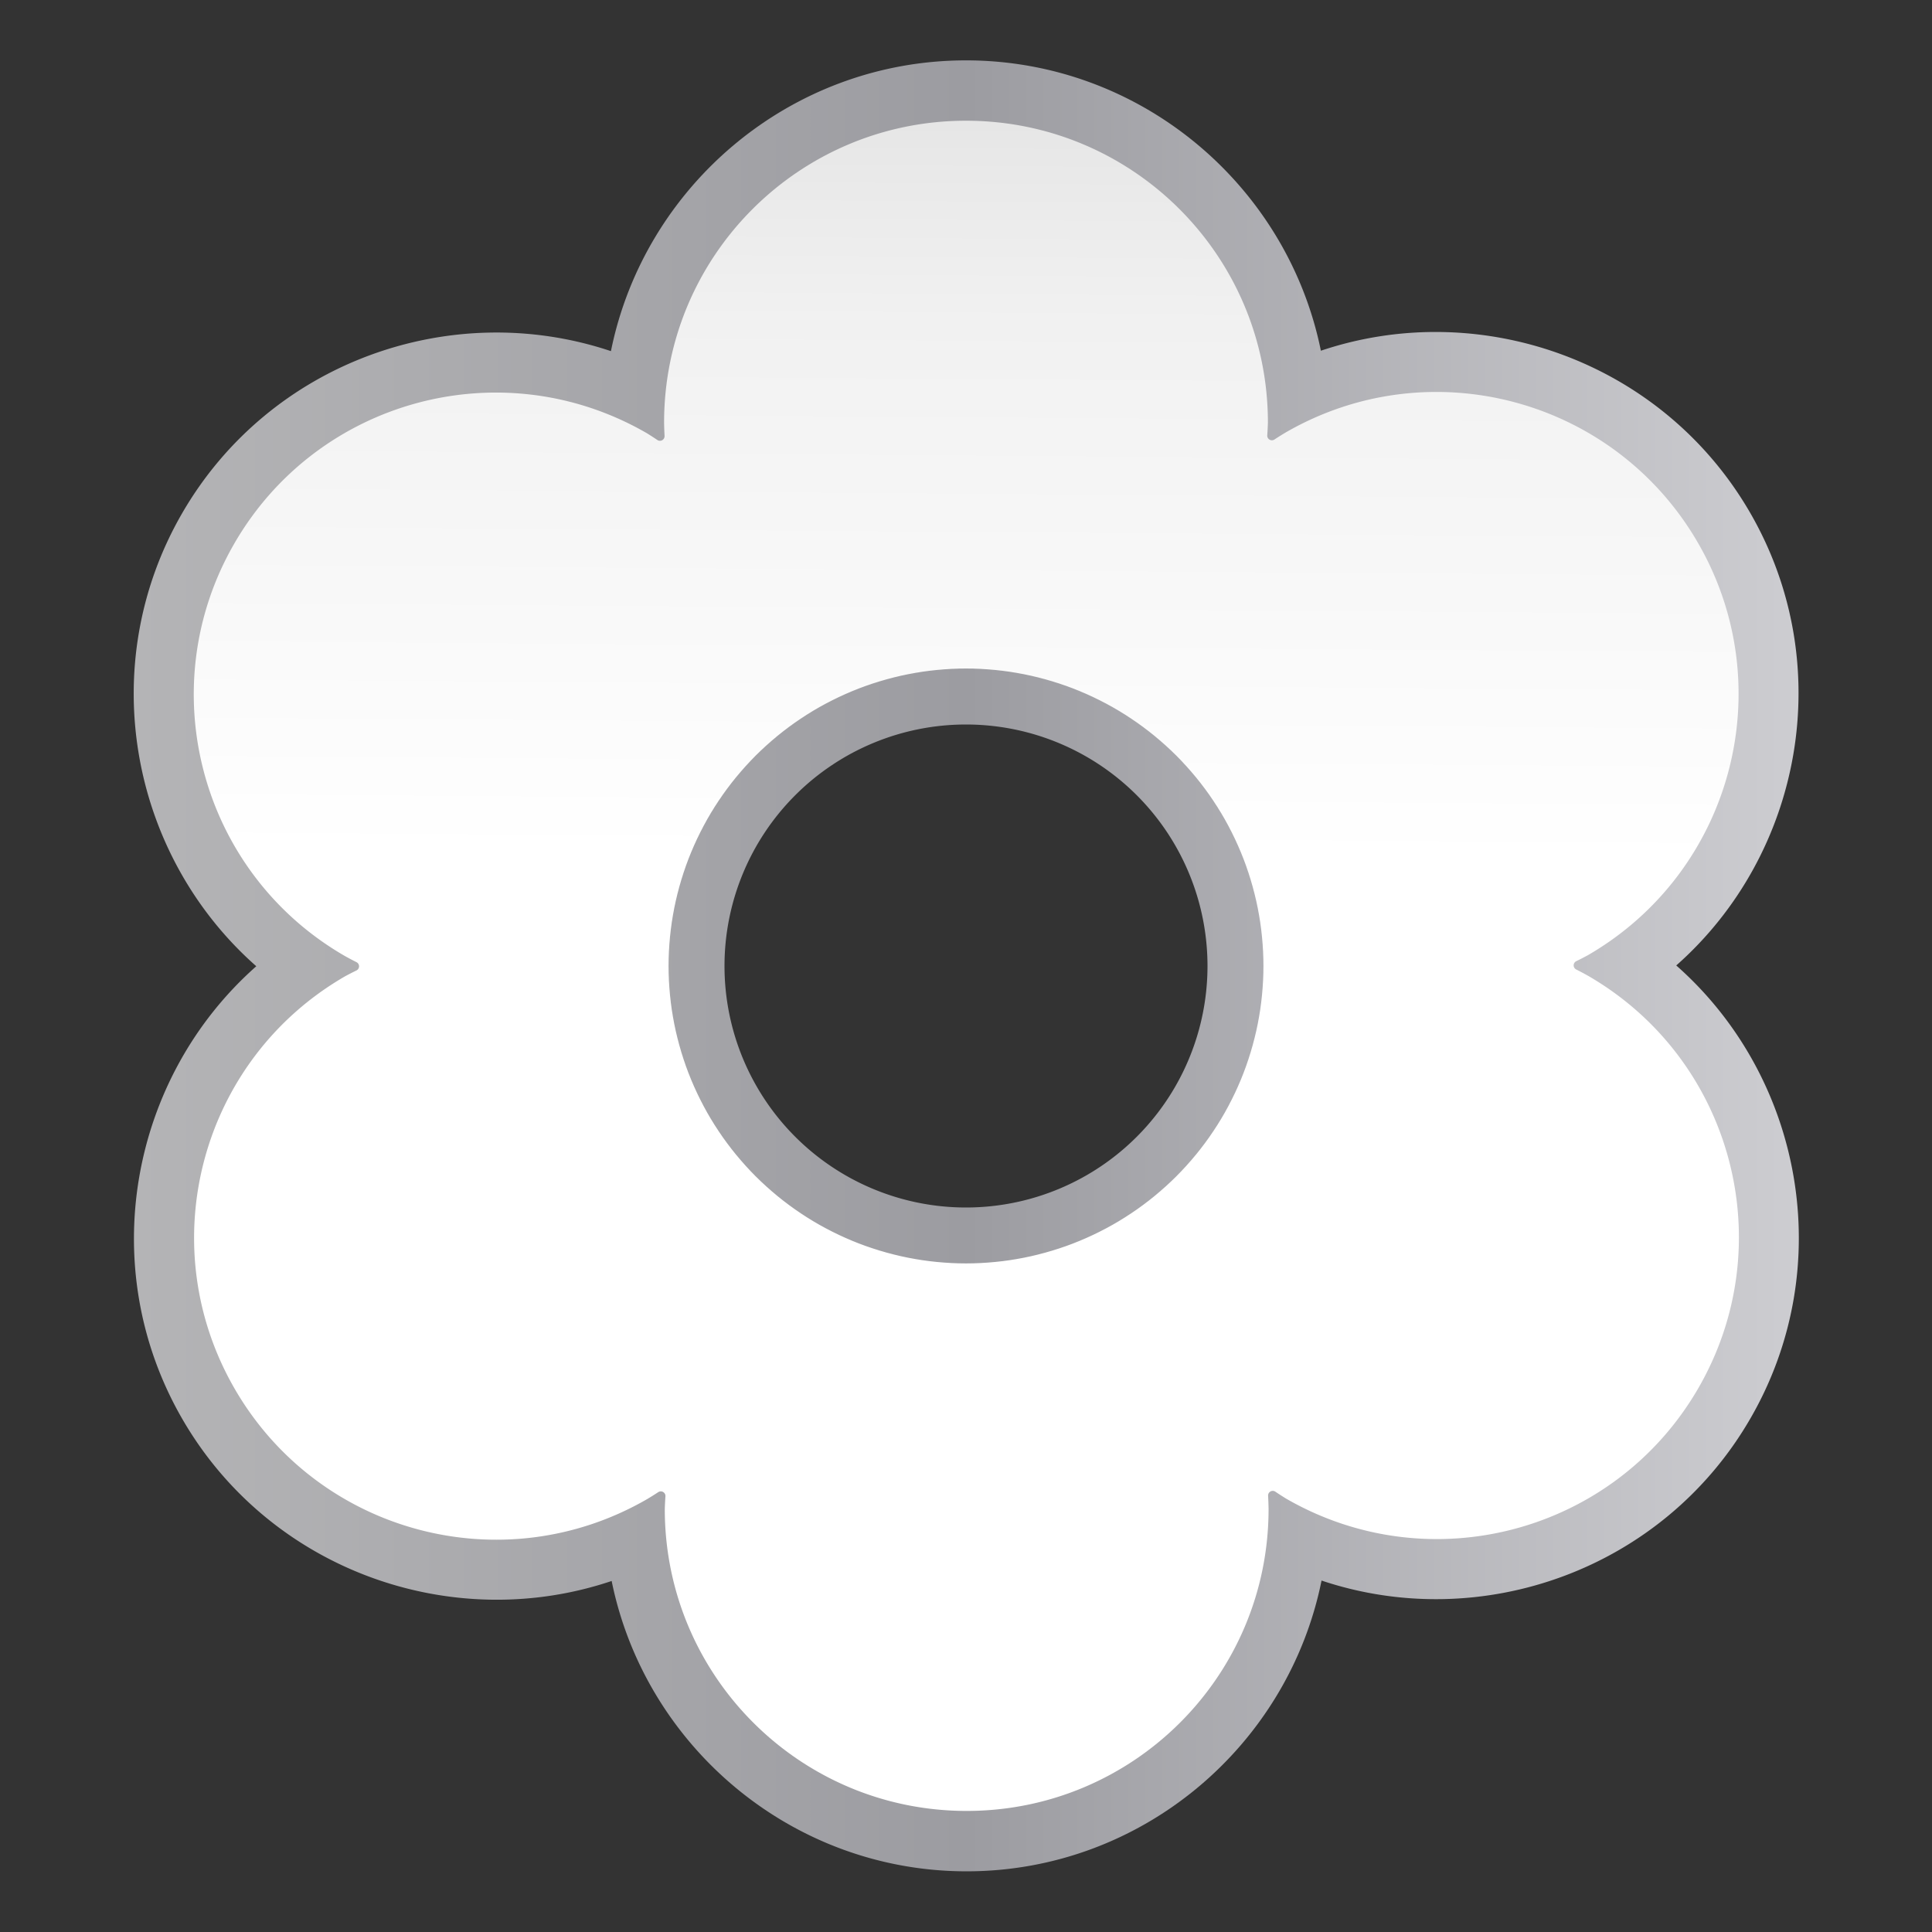
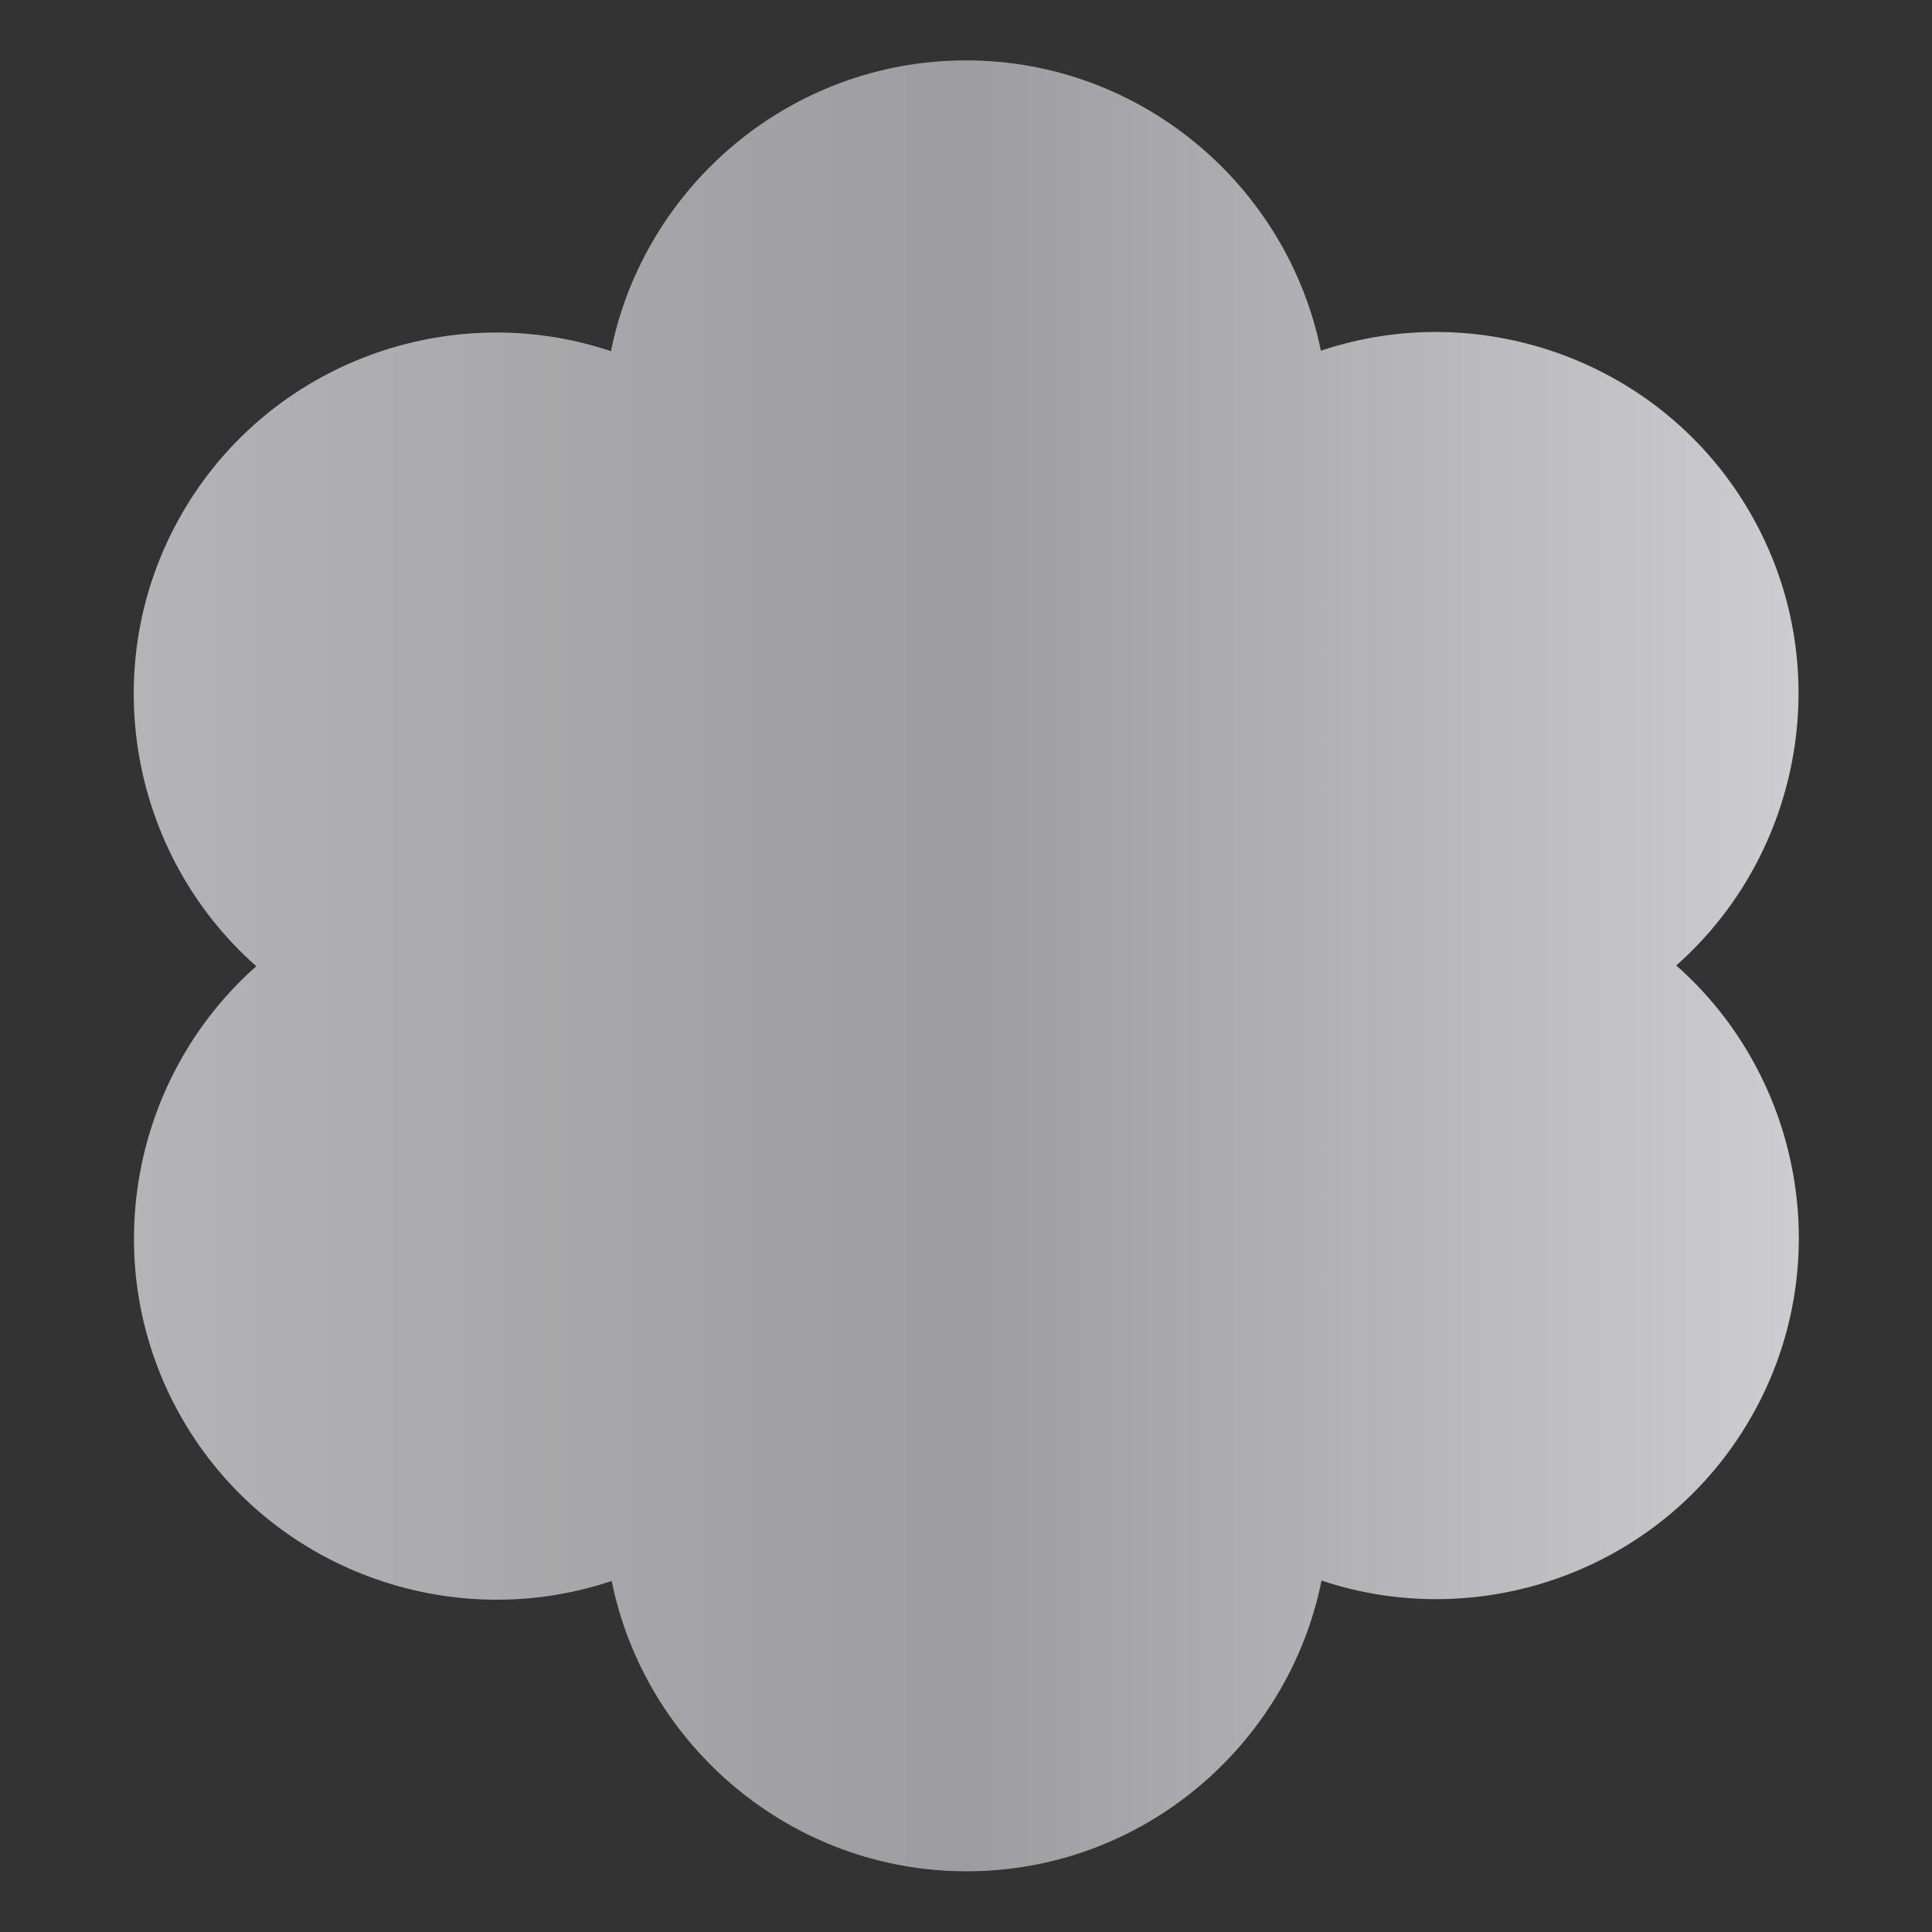
<svg xmlns="http://www.w3.org/2000/svg" height="32" viewBox="0 0 32 32" width="32">
  <rect x="0" y="0" width="32" height="32" fill="#333333" stroke="none" />
  <linearGradient id="a" gradientUnits="userSpaceOnUse" x1="71.321" x2="72.237" y1="128" y2="0">
    <stop offset="0" stop-color="#fff" />
    <stop offset=".556" stop-color="#fff" />
    <stop offset=".833" stop-color="#f1f1f1" />
    <stop offset=".9" stop-color="#eaeaea" />
    <stop offset="1" stop-color="#dfdfdf" />
  </linearGradient>
  <linearGradient id="b" gradientUnits="userSpaceOnUse" x1="2.215" x2="29.796" y1="15.997" y2="15.997">
    <stop offset="0" stop-color="#b4b4b6" />
    <stop offset=".5" stop-color="#9c9ca1" />
    <stop offset="1" stop-color="#cdcdd1" />
  </linearGradient>
-   <path d="m16 1c-2.898-0-5.328 2.076-5.881 4.816-2.648-.887-5.656.18-7.104 2.688-1.449 2.51-.866 5.651 1.23 7.5-2.092 1.849-2.674 4.989-1.227 7.496 1.449 2.51 4.464 3.577 7.113 2.686.555 2.736 2.984 4.809 5.879 4.809 2.898-0 5.326-2.076 5.879-4.816 2.648.887 5.658-.18 7.105-2.688 1.449-2.509.866-5.651-1.23-7.5 2.092-1.849 2.673-4.989 1.225-7.496-1.449-2.509-4.462-3.577-7.111-2.686-.555-2.736-2.984-4.809-5.879-4.809zm0 11a4 4 0 0 1 4 4 4 4 0 0 1 -4 4 4 4 0 0 1 -4-4 4 4 0 0 1 4-4z" fill="url(#b)" />
-   <path d="m64 7.998c-11.049-0-20 8.95-20.002 19.998 0.0.001-0.0.001 0 .002v.002c.004.293.015.586.031.879a.307.307 0 0 1 -.479.271c-.232-.157-.468-.31-.707-.457l-.008-.004c-9.569-5.519-21.791-2.241-27.314 7.326-5.524 9.569-2.247 21.796 7.322 27.32.256.143.513.279.775.41a.307.307 0 0 1 -.002.551c-.255.124-.508.254-.758.389-9.564 5.527-12.839 17.751-7.314 27.318 5.524 9.569 17.749 12.847 27.318 7.324l.004-.002c.252-.15.501-.306.746-.467a.307.307 0 0 1 .475.277c-.02.28-.035.561-.043.842v.004c-0.0.001 0.0.003 0 .004.004 11.047 8.954 19.995 20.002 19.994 11.049-.001 19.999-8.951 20-20-.004-.294-.015-.587-.031-.881a.307.307 0 0 1 .479-.271c.235.159.473.312.715.461 9.568 5.519 21.791 2.241 27.314-7.326 5.524-9.568 2.248-21.793-7.318-27.318l-.004-.002c-.255-.143-.514-.281-.775-.412a.307.307 0 0 1 .004-.549c.253-.123.503-.251.75-.385l.008-.004c9.564-5.528 12.837-17.752 7.312-27.318-5.525-9.569-17.751-12.847-27.32-7.322-.252.15-.501.306-.746.467a.307.307 0 0 1 -.475-.277c.02-.283.035-.566.043-.85-.004-11.047-8.954-19.994-20.002-19.994zm0 36.289c-.499 0.0.983.018.484.006-.499-.012.981.042.482.018s.98.068.482.031c-.498-.037.979.09.482.041s.976.114.48.053c-.495-.061.974.138.48.064-.493-.073.968.163.477.078-.492-.085.966.185.477.088s.959.209.473.1c-.487-.109.955.234.471.113-.484-.121.95.256.469.123-.481-.133.942.28.465.135-.477-.145.935.303.461.146-.474-.156.927.324.457.156s.919.348.453.168.91.371.449.18c-.461-.191.901.394.445.191-.456-.202.89.414.439.201-.451-.213.881.437.436.213-.446-.224.87.458.43.223-.44-.235.858.478.424.232-.434-.246.846.501.418.244-.428-.256.834.521.412.254-.421-.267.819.541.404.264s.808.561.4.273c-.408-.287.791.58.391.283-.401-.297.778.6.385.293-.393-.307.765.619.379.303-.386-.316.747.638.369.312s.733.655.363.32c-.37-.335.715.672.354.328-.361-.344.7.691.348.338s.682.709.338.348c-.344-.361.663.723.328.354-.335-.37.646.741.32.363s.629.755.312.369c-.316-.386.61.772.303.379-.307-.393.59.785.293.385-.297-.401.57.798.283.391-.287-.408.551.815.273.4s.531.826.264.404c-.267-.421.51.84.254.412-.256-.428.49.852.244.418-.246-.434.468.864.232.424-.235-.44.447.875.223.43-.224-.446.426.887.213.436-.213-.451.403.896.201.439-.202-.456.382.906.191.445-.191-.461.359.915.18.449s.336.923.168.453.313.931.156.457c-.156-.474.291.938.146.461-.145-.477.268.946.135.465-.133-.481.244.953.123.469-.121-.484.223.957.113.471-.109-.487.197.962.1.473-.097-.489.173.968.088.477-.085-.492.151.97.078.477-.073-.493.126.976.064.48-.061-.495.102.977.053.48-.049-.496.078.98.041.482-.037-.498.056.981.031.482s.03.981.018.482.006.983.006.484c-0-.499-.018.983-.006.484.012-.499-.042.981-.018.482s-.068.98-.031.482c.037-.498-.09.979-.041.482s-.114.976-.053.48c.061-.495-.138.974-.064.48.073-.493-.163.968-.078.477.085-.492-.185.966-.088.477s-.209.959-.1.473c.109-.487-.234.955-.113.471.121-.484-.256.95-.123.469.133-.481-.28.942-.135.465.145-.477-.303.935-.146.461.156-.474-.324.927-.156.457s-.348.919-.168.453-.371.91-.18.449c.191-.461-.394.901-.191.445.202-.456-.414.89-.201.439.213-.451-.437.881-.213.436.224-.446-.458.87-.223.43.235-.44-.478.858-.232.424.246-.434-.501.846-.244.418.256-.428-.521.834-.254.412.267-.421-.541.819-.264.404s-.561.808-.273.4c.287-.408-.58.791-.283.391.297-.401-.6.778-.293.385.307-.393-.619.765-.303.379.316-.386-.638.747-.312.369s-.655.733-.32.363c.335-.37-.672.715-.328.354.344-.361-.691.7-.338.348s-.709.682-.348.338c.361-.344-.723.663-.354.328.37-.335-.741.646-.363.32s-.755.629-.369.312c.386-.316-.772.61-.379.303.393-.307-.785.59-.385.293.401-.297-.798.57-.391.283.408-.287-.815.551-.4.273s-.826.531-.404.264c.421-.267-.84.51-.412.254.428-.256-.852.49-.418.244.434-.246-.864.468-.424.232.44-.235-.875.447-.43.223.446-.224-.887.426-.436.213.451-.213-.896.403-.439.201.456-.202-.906.382-.445.191.461-.191-.915.359-.449.18s-.923.336-.453.168-.931.313-.457.156c.474-.156-.938.291-.461.146.477-.145-.946.268-.465.135.481-.133-.953.244-.469.123.484-.121-.957.223-.471.113.487-.109-.962.197-.473.1.489-.097-.968.173-.477.088.492-.085-.97.151-.477.078.493-.073-.976.126-.48.064.495-.061-.977.102-.48.053.496-.049-.98.078-.482.041.498-.037-.981.056-.482.031s-.981.03-.482.018-.983.006-.484.006c.499-0-.983-.018-.484-.006.499.012-.981-.042-.482-.018s-.98-.068-.482-.031c.498.037-.979-.09-.482-.041s-.976-.114-.48-.053c.495.061-.974-.138-.48-.064.493.073-.968-.163-.477-.078.492.085-.966-.185-.477-.088s-.959-.209-.473-.1c.487.109-.955-.234-.471-.113.484.121-.95-.256-.469-.123.481.133-.942-.28-.465-.135.477.145-.935-.303-.461-.146.474.156-.927-.324-.457-.156s-.919-.348-.453-.168-.91-.371-.449-.18c.461.191-.901-.394-.445-.191.456.202-.89-.414-.439-.201.451.213-.881-.437-.436-.213.446.224-.87-.458-.43-.223.44.235-.858-.478-.424-.232.434.246-.846-.501-.418-.244.428.256-.834-.521-.412-.254.421.267-.819-.541-.404-.264s-.808-.561-.4-.273c.408.287-.791-.58-.391-.283.401.297-.778-.6-.385-.293.393.307-.765-.619-.379-.303.386.316-.747-.638-.369-.312s-.733-.655-.363-.32c.37.335-.715-.672-.354-.328.361.344-.7-.691-.348-.338s-.682-.709-.338-.348c.344.361-.663-.723-.328-.354.335.37-.646-.741-.32-.363s-.629-.755-.312-.369c.316.386-.61-.772-.303-.379.307.393-.59-.785-.293-.385.297.401-.57-.798-.283-.391.287.408-.551-.815-.273-.4s-.531-.826-.264-.404c.267.421-.51-.84-.254-.412.256.428-.49-.852-.244-.418.246.434-.468-.864-.232-.424.235.44-.447-.875-.223-.43.224.446-.426-.887-.213-.436.213.451-.403-.896-.201-.439.202.456-.382-.906-.191-.445.191.461-.359-.915-.18-.449s-.336-.923-.168-.453-.313-.931-.156-.457c.156.474-.291-.938-.146-.461.145.477-.268-.946-.135-.465.133.481-.244-.953-.123-.469.121.484-.223-.957-.113-.471.109.487-.197-.962-.1-.473.097.489-.173-.968-.088-.477.085.492-.151-.97-.078-.477.073.493-.126-.976-.064-.48.061.495-.102-.977-.053-.48.049.496-.078-.98-.041-.482.037.498-.056-.981-.031-.482s-.03-.981-.018-.482-.006-.983-.006-.484c0.0.499.018-.983.006-.484-.012.499.042-.981.018-.482s.068-.98.031-.482c-.037.498.09-.979.041-.482s.114-.976.053-.48c-.061.495.138-.974.064-.48-.073.493.163-.968.078-.477-.085.492.185-.966.088-.477s.209-.959.1-.473c-.109.487.234-.955.113-.471-.121.484.256-.95.123-.469-.133.481.28-.942.135-.465-.145.477.303-.935.146-.461-.156.474.324-.927.156-.457s.348-.919.168-.453.371-.91.18-.449c-.191.461.394-.901.191-.445-.202.456.414-.89.201-.439-.213.451.437-.881.213-.436-.224.446.458-.87.223-.43-.235.44.478-.858.232-.424-.246.434.501-.846.244-.418-.256.428.521-.834.254-.412-.267.421.541-.819.264-.404s.561-.808.273-.4c-.287.408.58-.791.283-.391-.297.401.6-.778.293-.385-.307.393.619-.765.303-.379-.316.386.638-.747.312-.369s.655-.733.32-.363c-.335.37.672-.715.328-.354-.344.361.691-.7.338-.348s.709-.682.348-.338c-.361.344.723-.663.354-.328-.37.335.741-.646.363-.32s.755-.629.369-.312c-.386.316.772-.61.379-.303-.393.307.785-.59.385-.293-.401.297.798-.57.391-.283-.408.287.815-.551.4-.273s.826-.531.404-.264c-.421.267.84-.51.412-.254-.428.256.852-.49.418-.244-.434.246.864-.468.424-.232-.44.235.875-.447.43-.223-.446.224.887-.426.436-.213-.451.213.896-.403.439-.201-.456.202.906-.382.445-.191-.461.191.915-.359.449-.18s.923-.336.453-.168.931-.313.457-.156c-.474.156.938-.291.461-.146-.477.145.946-.268.465-.135-.481.133.953-.244.469-.123-.484.121.957-.223.471-.113-.487.109.962-.197.473-.1-.489.097.968-.173.477-.088-.492.085.97-.151.477-.078-.493.073.976-.126.48-.064-.495.061.977-.102.48-.053-.496.049.98-.078.482-.041-.498.037.981-.056.482-.031s.981-.03.482-.018.983-.006.484-.006z" fill="url(#a)" transform="scale(.25)" />
+   <path d="m16 1c-2.898-0-5.328 2.076-5.881 4.816-2.648-.887-5.656.18-7.104 2.688-1.449 2.51-.866 5.651 1.23 7.5-2.092 1.849-2.674 4.989-1.227 7.496 1.449 2.51 4.464 3.577 7.113 2.686.555 2.736 2.984 4.809 5.879 4.809 2.898-0 5.326-2.076 5.879-4.816 2.648.887 5.658-.18 7.105-2.688 1.449-2.509.866-5.651-1.23-7.5 2.092-1.849 2.673-4.989 1.225-7.496-1.449-2.509-4.462-3.577-7.111-2.686-.555-2.736-2.984-4.809-5.879-4.809zm0 11z" fill="url(#b)" />
</svg>